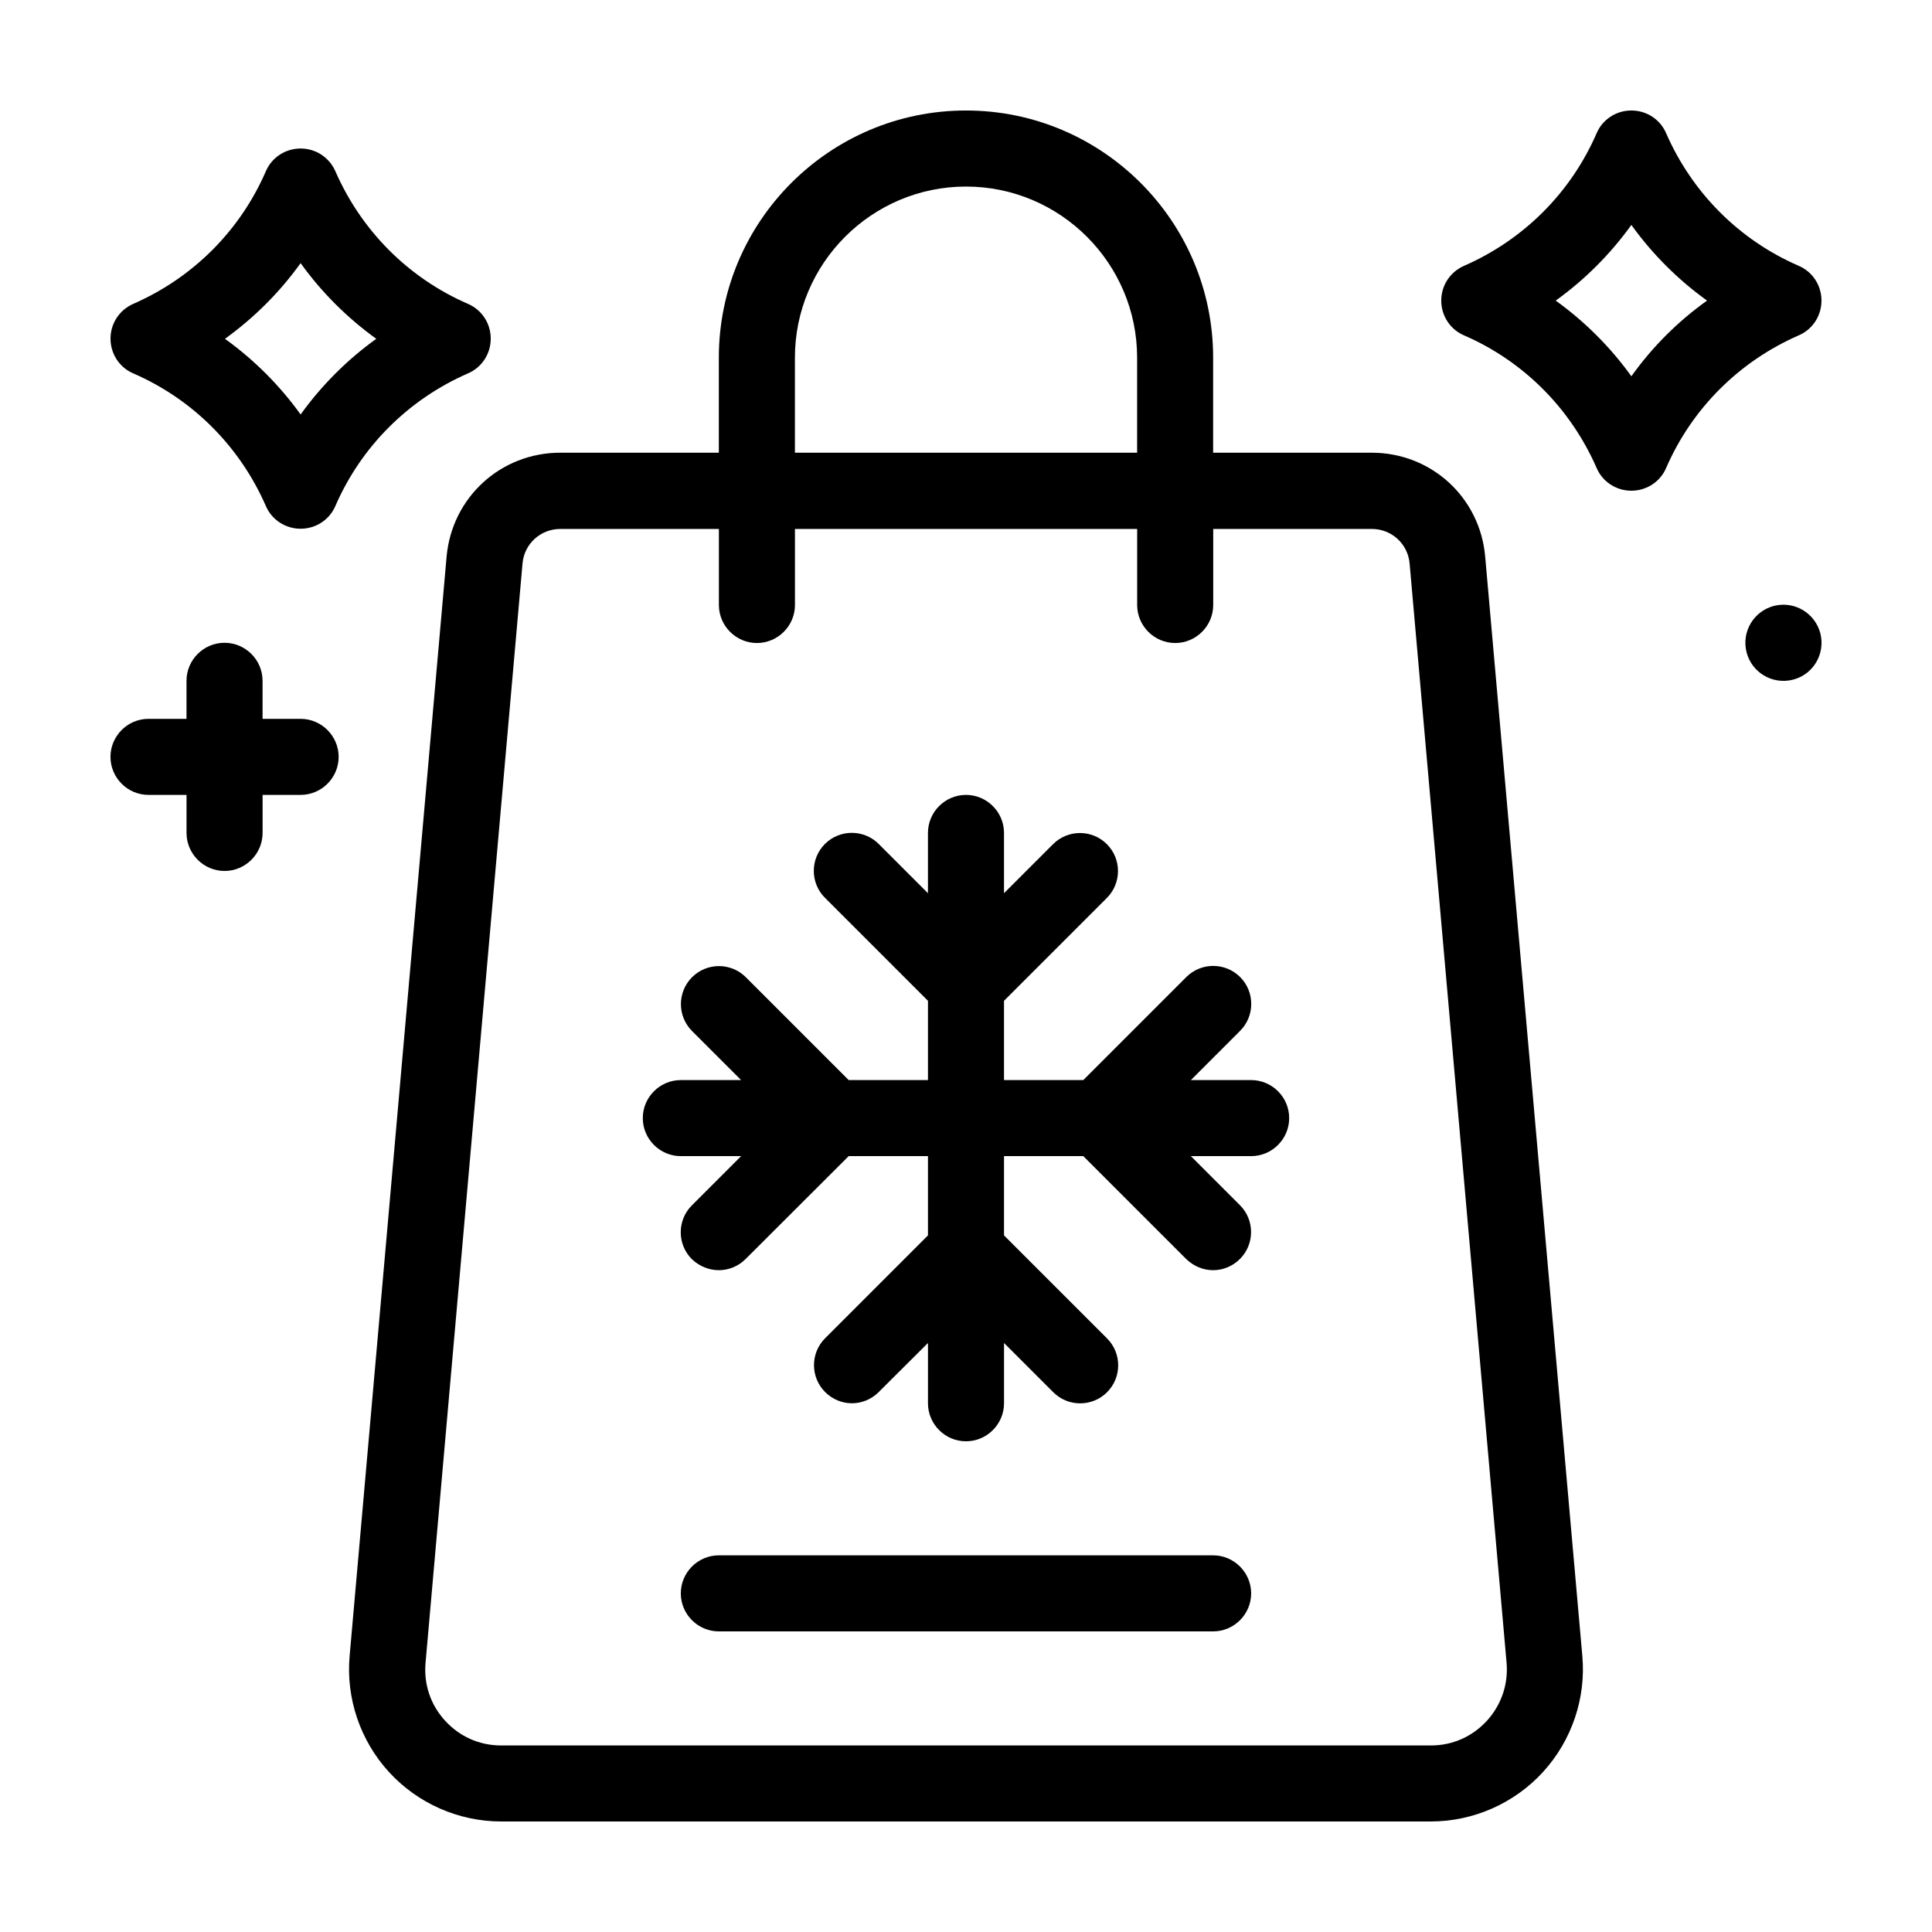
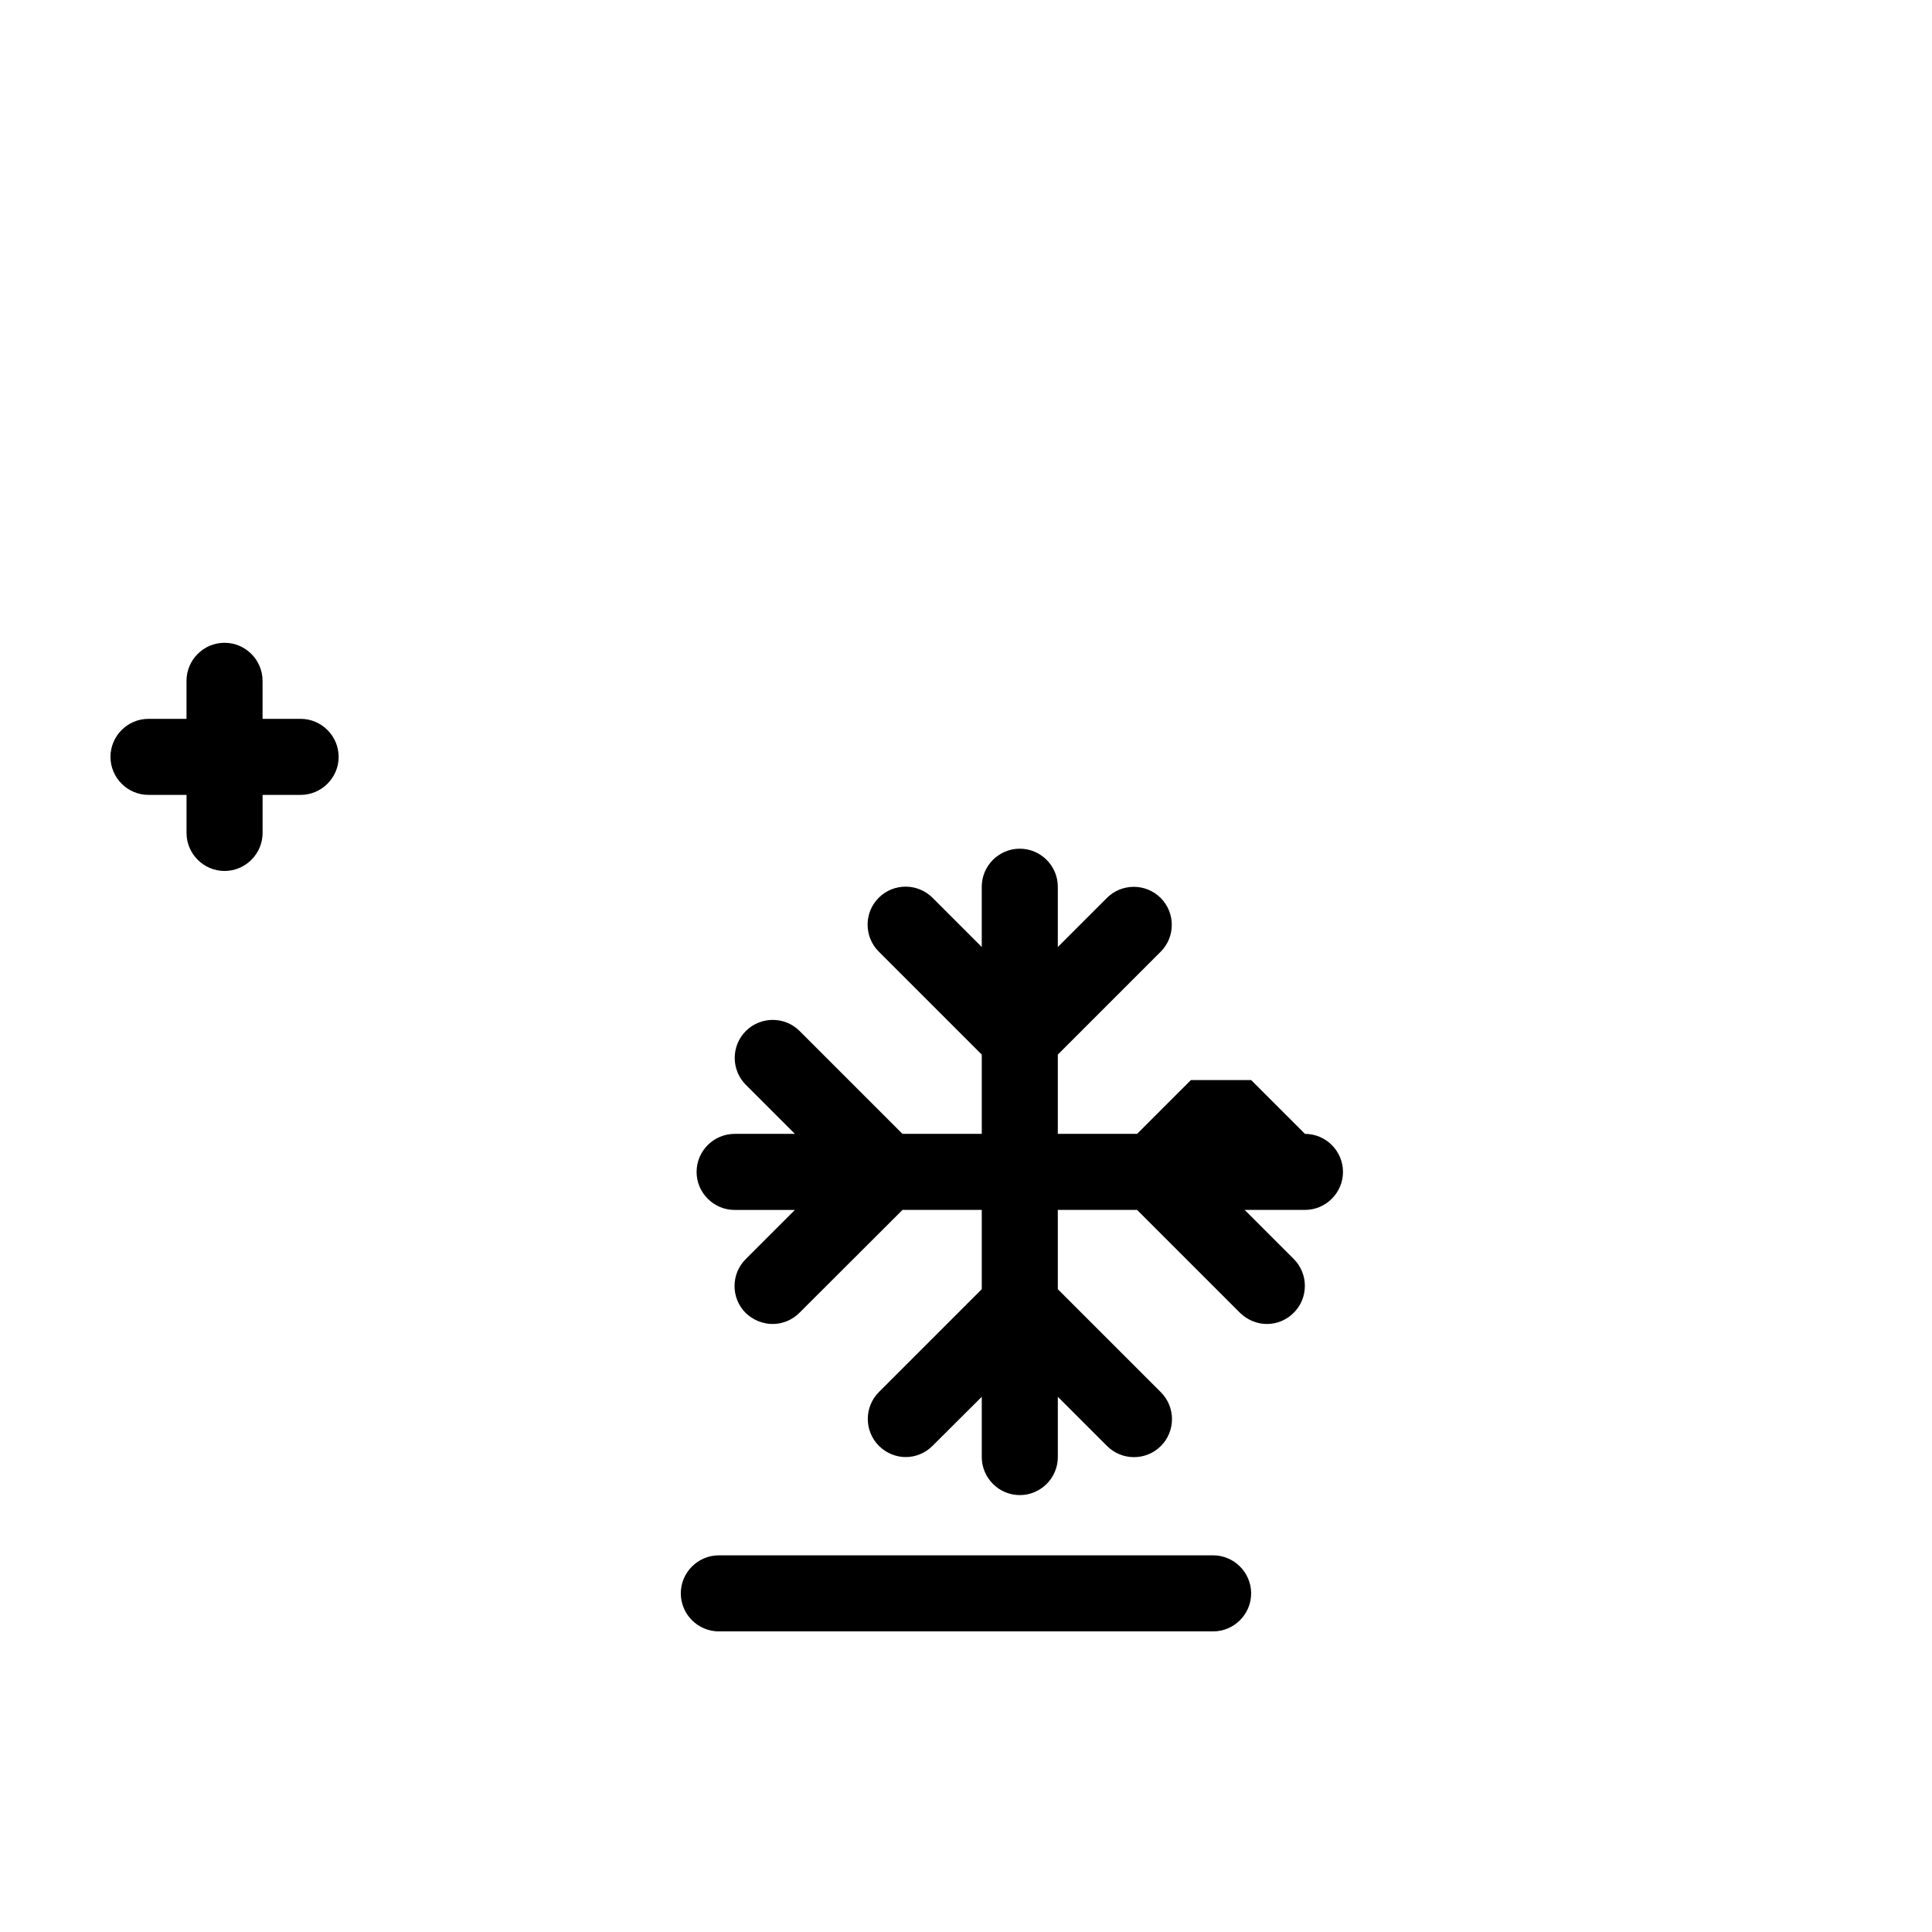
<svg xmlns="http://www.w3.org/2000/svg" fill="#000000" width="800px" height="800px" version="1.1" viewBox="144 144 512 512">
  <g>
-     <path d="m537.59 291.53c-1.359-15.719-14.309-27.559-30.078-27.559h-42.02v-25.191c0-36.125-29.371-65.496-65.496-65.496s-65.496 29.371-65.496 65.496v25.191h-42.02c-15.77 0-28.719 11.84-30.129 27.559l-25.695 291.3c-1.008 11.234 2.82 22.469 10.43 30.781 7.609 8.312 18.438 13.098 29.727 13.098h246.36c11.285 0 22.117-4.785 29.727-13.098s11.438-19.547 10.43-30.781zm-182.93-52.746c0-24.988 20.355-45.344 45.344-45.344s45.344 20.355 45.344 45.344v25.191l-90.688-0.004zm183.39 361.23c-3.879 4.231-9.117 6.551-14.863 6.551h-246.36c-5.742 0-10.984-2.316-14.863-6.551-3.879-4.231-5.691-9.672-5.188-15.367l25.695-291.3c0.453-5.238 4.785-9.168 10.027-9.168l42.016-0.004v20.152c0 5.543 4.535 10.078 10.078 10.078s10.078-4.535 10.078-10.078v-20.152h90.688v20.152c0 5.543 4.535 10.078 10.078 10.078s10.078-4.535 10.078-10.078v-20.152h42.02c5.238 0 9.574 3.93 10.027 9.168l25.695 291.3c0.488 5.695-1.375 11.137-5.203 15.371z" />
-     <path d="m475.57 430.23h-15.973l13.047-13.047c3.93-3.93 3.93-10.328 0-14.258-3.93-3.93-10.328-3.93-14.258 0l-27.305 27.305h-21.008v-21.008l27.258-27.258c3.93-3.93 3.93-10.328 0-14.258-3.93-3.93-10.328-3.93-14.258 0l-13 13v-15.973c0-5.543-4.535-10.078-10.078-10.078-5.543 0-10.078 4.535-10.078 10.078v15.973l-13.047-13.047c-3.93-3.93-10.328-3.93-14.258 0-3.93 3.93-3.93 10.328 0 14.258l27.309 27.305v21.008h-21.008l-27.258-27.258c-3.93-3.93-10.328-3.93-14.258 0-3.93 3.93-3.93 10.328 0 14.258l13 13h-15.973c-5.543 0-10.078 4.535-10.078 10.078 0 5.543 4.535 10.078 10.078 10.078h15.973l-13.047 13.047c-3.93 3.93-3.93 10.328 0 14.258 2.012 1.914 4.582 2.922 7.152 2.922 2.57 0 5.141-1.008 7.106-2.973l27.305-27.258h21.008v21.008l-27.258 27.258c-3.93 3.93-3.93 10.328 0 14.258 1.969 1.965 4.535 2.973 7.106 2.973 2.57 0 5.141-1.008 7.106-2.973l13.047-13v15.973c0 5.543 4.535 10.078 10.078 10.078s10.078-4.535 10.078-10.078v-15.973l13.047 13.047c3.93 3.93 10.328 3.93 14.258 0 3.93-3.93 3.93-10.328 0-14.258l-27.309-27.305v-21.008h21.008l27.258 27.258c2.016 1.965 4.586 2.973 7.152 2.973 2.57 0 5.141-1.008 7.106-2.973 3.93-3.93 3.93-10.328 0-14.258l-13-13h15.973c5.543 0 10.078-4.535 10.078-10.078-0.004-5.539-4.535-10.074-10.078-10.074z" />
+     <path d="m475.57 430.23h-15.973l13.047-13.047l-27.305 27.305h-21.008v-21.008l27.258-27.258c3.93-3.93 3.93-10.328 0-14.258-3.93-3.93-10.328-3.93-14.258 0l-13 13v-15.973c0-5.543-4.535-10.078-10.078-10.078-5.543 0-10.078 4.535-10.078 10.078v15.973l-13.047-13.047c-3.93-3.93-10.328-3.93-14.258 0-3.93 3.93-3.93 10.328 0 14.258l27.309 27.305v21.008h-21.008l-27.258-27.258c-3.93-3.93-10.328-3.93-14.258 0-3.93 3.93-3.93 10.328 0 14.258l13 13h-15.973c-5.543 0-10.078 4.535-10.078 10.078 0 5.543 4.535 10.078 10.078 10.078h15.973l-13.047 13.047c-3.93 3.93-3.93 10.328 0 14.258 2.012 1.914 4.582 2.922 7.152 2.922 2.57 0 5.141-1.008 7.106-2.973l27.305-27.258h21.008v21.008l-27.258 27.258c-3.93 3.93-3.93 10.328 0 14.258 1.969 1.965 4.535 2.973 7.106 2.973 2.57 0 5.141-1.008 7.106-2.973l13.047-13v15.973c0 5.543 4.535 10.078 10.078 10.078s10.078-4.535 10.078-10.078v-15.973l13.047 13.047c3.93 3.93 10.328 3.93 14.258 0 3.93-3.93 3.93-10.328 0-14.258l-27.309-27.305v-21.008h21.008l27.258 27.258c2.016 1.965 4.586 2.973 7.152 2.973 2.57 0 5.141-1.008 7.106-2.973 3.93-3.93 3.93-10.328 0-14.258l-13-13h15.973c5.543 0 10.078-4.535 10.078-10.078-0.004-5.539-4.535-10.074-10.078-10.074z" />
    <path d="m465.49 556.18h-130.99c-5.543 0-10.078 4.535-10.078 10.078 0 5.543 4.535 10.078 10.078 10.078h130.99c5.543 0 10.078-4.535 10.078-10.078-0.004-5.543-4.539-10.078-10.082-10.078z" />
-     <path d="m626.71 223.66c0-4.031-2.367-7.656-6.047-9.219-15.77-6.852-28.215-19.348-35.117-35.117-1.559-3.676-5.184-6.043-9.215-6.043s-7.656 2.367-9.219 6.047c-6.852 15.77-19.348 28.215-35.117 35.117-3.676 1.609-6.047 5.184-6.047 9.215s2.367 7.656 6.047 9.219c15.77 6.852 28.215 19.348 35.117 35.117 1.562 3.68 5.188 6.047 9.219 6.047s7.656-2.367 9.219-6.047c6.852-15.77 19.348-28.215 35.117-35.117 3.676-1.559 6.043-5.188 6.043-9.219zm-50.379 20.055c-5.543-7.707-12.293-14.461-20.051-20.051 7.707-5.543 14.461-12.293 20.051-20.051 5.543 7.707 12.293 14.461 20.051 20.051-7.758 5.539-14.508 12.289-20.051 20.051z" />
-     <path d="m616.08 304.27c-5.543 0.301-9.824 5.039-9.523 10.629 0.301 5.543 5.039 9.824 10.629 9.523 5.594-0.301 9.824-5.039 9.523-10.629-0.301-5.543-5.086-9.824-10.629-9.523z" />
-     <path d="m179.33 242.96c15.77 6.852 28.215 19.348 35.117 35.117 1.562 3.676 5.188 6.043 9.219 6.043s7.656-2.367 9.219-6.047c6.852-15.77 19.348-28.215 35.117-35.117 3.68-1.559 6.047-5.184 6.047-9.215s-2.367-7.656-6.047-9.219c-15.77-6.852-28.215-19.348-35.117-35.117-1.609-3.68-5.188-6.047-9.219-6.047s-7.656 2.367-9.219 6.047c-6.852 15.77-19.348 28.215-35.117 35.117-3.676 1.609-6.043 5.188-6.043 9.219s2.367 7.656 6.043 9.219zm44.336-29.223c5.543 7.707 12.293 14.461 20.051 20.051-7.707 5.543-14.461 12.293-20.051 20.051-5.543-7.707-12.293-14.461-20.051-20.051 7.758-5.59 14.512-12.34 20.051-20.051z" />
    <path d="m223.66 334.5h-10.078v-10.078c0-5.543-4.535-10.078-10.078-10.078-5.543 0-10.078 4.535-10.078 10.078v10.078h-10.07c-5.543 0-10.078 4.535-10.078 10.078s4.535 10.078 10.078 10.078h10.078v10.078c0 5.543 4.535 10.078 10.078 10.078s10.078-4.535 10.078-10.078v-10.078h10.078c5.543 0 10.078-4.535 10.078-10.078-0.008-5.543-4.543-10.078-10.086-10.078z" />
  </g>
</svg>